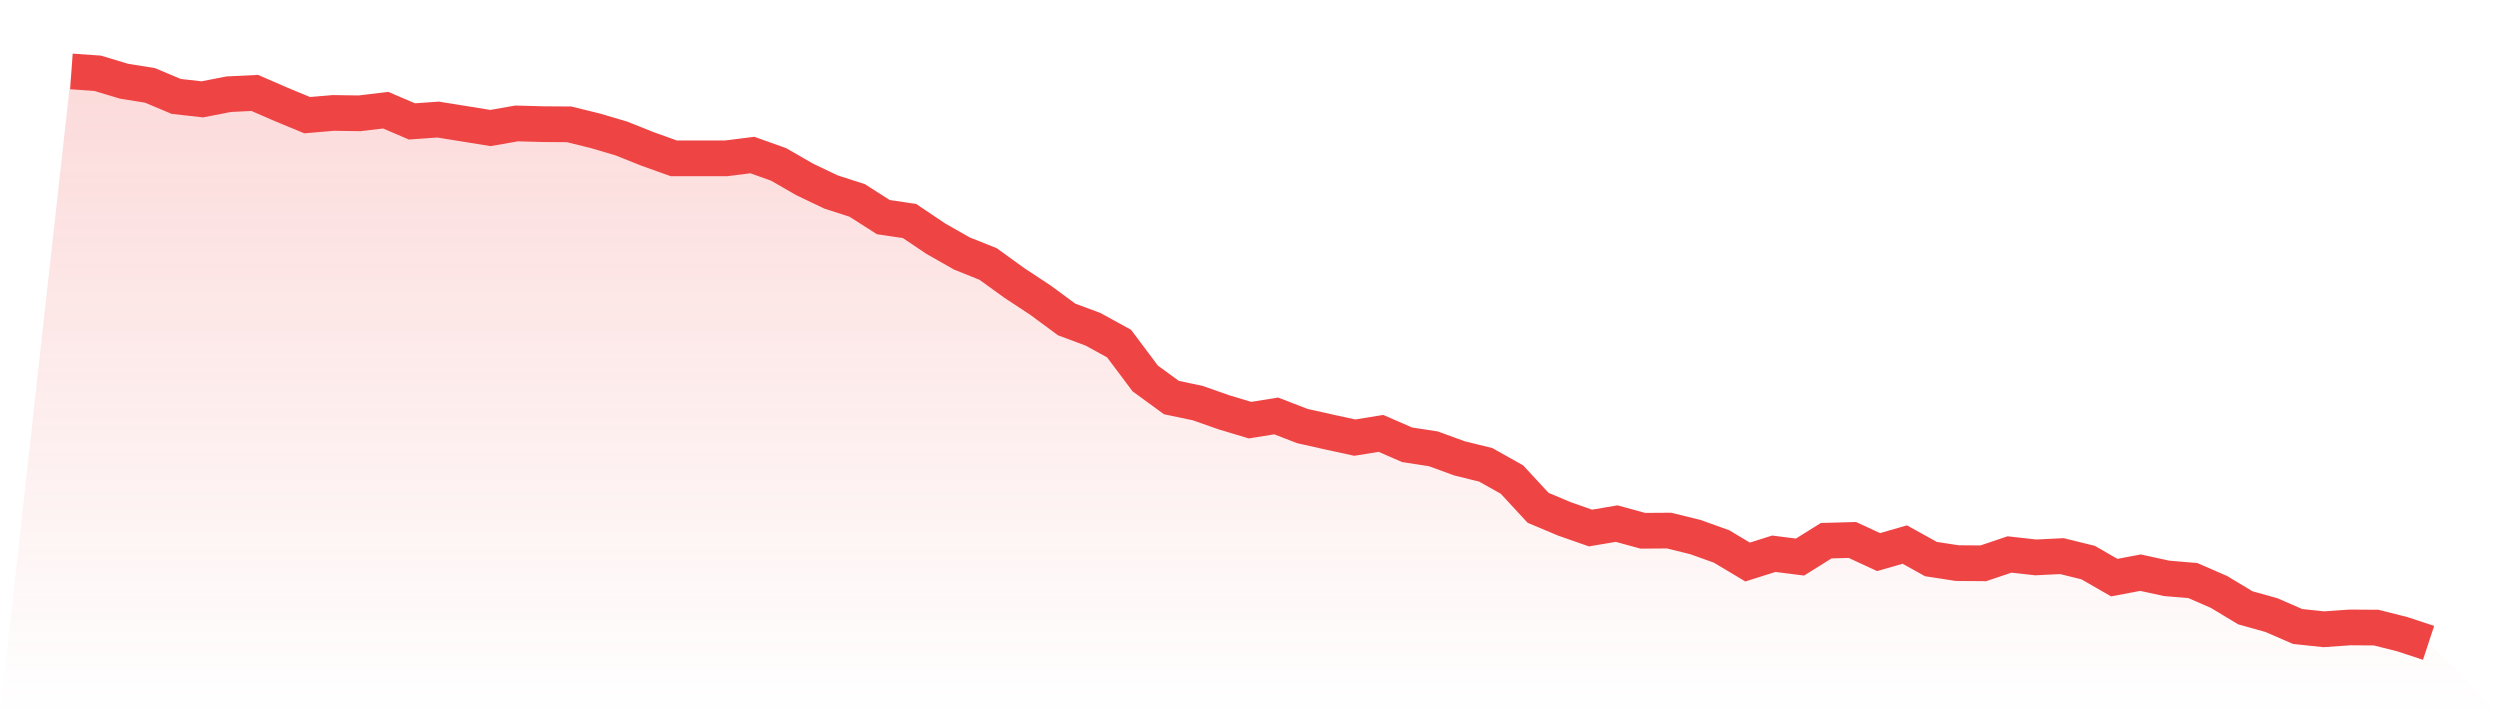
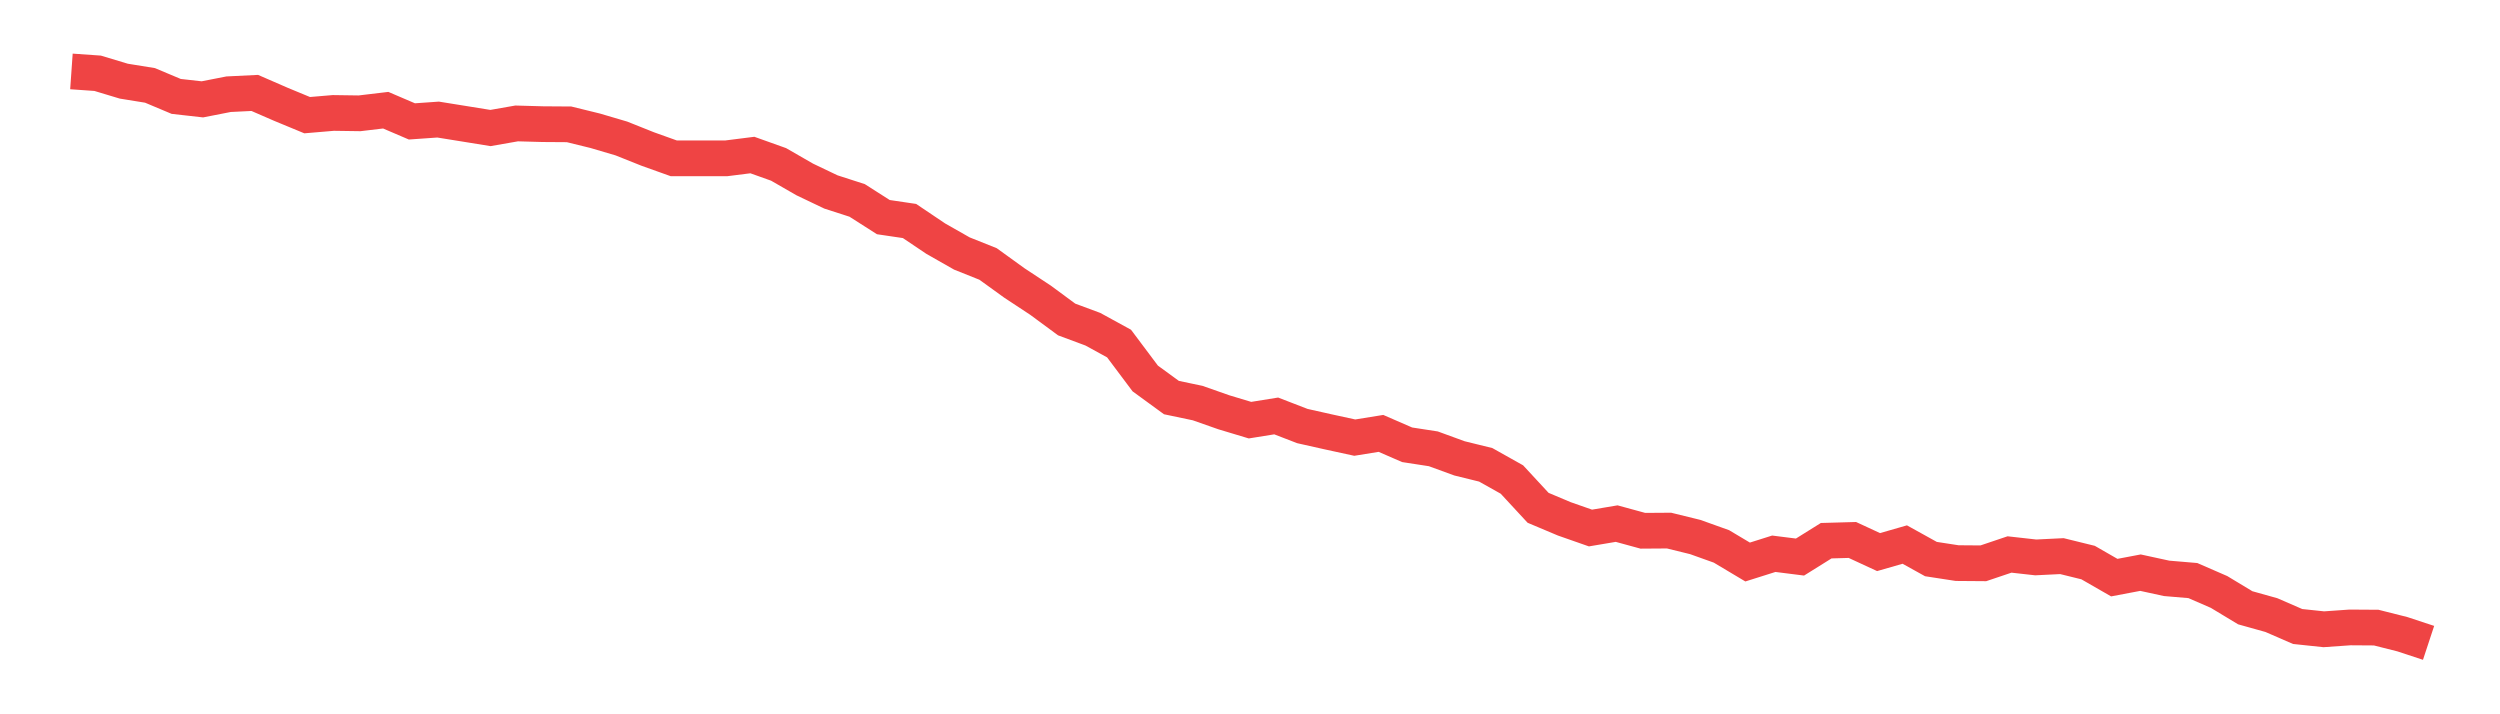
<svg xmlns="http://www.w3.org/2000/svg" viewBox="0 0 140 40">
  <defs>
    <linearGradient id="gradient" x1="0" x2="0" y1="0" y2="1">
      <stop offset="0%" stop-color="#ef4444" stop-opacity="0.2" />
      <stop offset="100%" stop-color="#ef4444" stop-opacity="0" />
    </linearGradient>
  </defs>
-   <path d="M4,4 L4,4 L5.467,4.103 L6.933,4.545 L8.4,4.782 L9.867,5.399 L11.333,5.564 L12.8,5.276 L14.267,5.204 L15.733,5.842 L17.2,6.449 L18.667,6.325 L20.133,6.346 L21.6,6.171 L23.067,6.799 L24.533,6.696 L26,6.932 L27.467,7.169 L28.933,6.912 L30.4,6.953 L31.867,6.963 L33.333,7.323 L34.8,7.756 L36.267,8.342 L37.733,8.867 L39.2,8.867 L40.667,8.867 L42.133,8.682 L43.6,9.206 L45.067,10.05 L46.533,10.75 L48,11.223 L49.467,12.159 L50.933,12.376 L52.4,13.363 L53.867,14.197 L55.333,14.783 L56.8,15.843 L58.267,16.81 L59.733,17.891 L61.2,18.436 L62.667,19.239 L64.133,21.194 L65.6,22.264 L67.067,22.572 L68.533,23.087 L70,23.529 L71.467,23.293 L72.933,23.859 L74.4,24.188 L75.867,24.507 L77.333,24.27 L78.8,24.908 L80.267,25.134 L81.733,25.669 L83.2,26.03 L84.667,26.853 L86.133,28.437 L87.6,29.055 L89.067,29.569 L90.533,29.322 L92,29.723 L93.467,29.713 L94.933,30.073 L96.4,30.598 L97.867,31.473 L99.333,31.01 L100.8,31.195 L102.267,30.279 L103.733,30.238 L105.2,30.917 L106.667,30.495 L108.133,31.308 L109.6,31.534 L111.067,31.545 L112.533,31.051 L114,31.215 L115.467,31.143 L116.933,31.504 L118.4,32.347 L119.867,32.069 L121.333,32.388 L122.8,32.512 L124.267,33.15 L125.733,34.035 L127.2,34.446 L128.667,35.084 L130.133,35.239 L131.6,35.136 L133.067,35.146 L134.533,35.516 L136,36 L140,40 L0,40 z" fill="url(#gradient)" />
  <path d="M4,4 L4,4 L5.467,4.103 L6.933,4.545 L8.4,4.782 L9.867,5.399 L11.333,5.564 L12.8,5.276 L14.267,5.204 L15.733,5.842 L17.2,6.449 L18.667,6.325 L20.133,6.346 L21.6,6.171 L23.067,6.799 L24.533,6.696 L26,6.932 L27.467,7.169 L28.933,6.912 L30.4,6.953 L31.867,6.963 L33.333,7.323 L34.8,7.756 L36.267,8.342 L37.733,8.867 L39.2,8.867 L40.667,8.867 L42.133,8.682 L43.6,9.206 L45.067,10.05 L46.533,10.75 L48,11.223 L49.467,12.159 L50.933,12.376 L52.4,13.363 L53.867,14.197 L55.333,14.783 L56.8,15.843 L58.267,16.81 L59.733,17.891 L61.2,18.436 L62.667,19.239 L64.133,21.194 L65.6,22.264 L67.067,22.572 L68.533,23.087 L70,23.529 L71.467,23.293 L72.933,23.859 L74.4,24.188 L75.867,24.507 L77.333,24.27 L78.8,24.908 L80.267,25.134 L81.733,25.669 L83.2,26.03 L84.667,26.853 L86.133,28.437 L87.6,29.055 L89.067,29.569 L90.533,29.322 L92,29.723 L93.467,29.713 L94.933,30.073 L96.4,30.598 L97.867,31.473 L99.333,31.01 L100.8,31.195 L102.267,30.279 L103.733,30.238 L105.2,30.917 L106.667,30.495 L108.133,31.308 L109.6,31.534 L111.067,31.545 L112.533,31.051 L114,31.215 L115.467,31.143 L116.933,31.504 L118.4,32.347 L119.867,32.069 L121.333,32.388 L122.8,32.512 L124.267,33.15 L125.733,34.035 L127.2,34.446 L128.667,35.084 L130.133,35.239 L131.6,35.136 L133.067,35.146 L134.533,35.516 L136,36" fill="none" stroke="#ef4444" stroke-width="2" />
</svg>